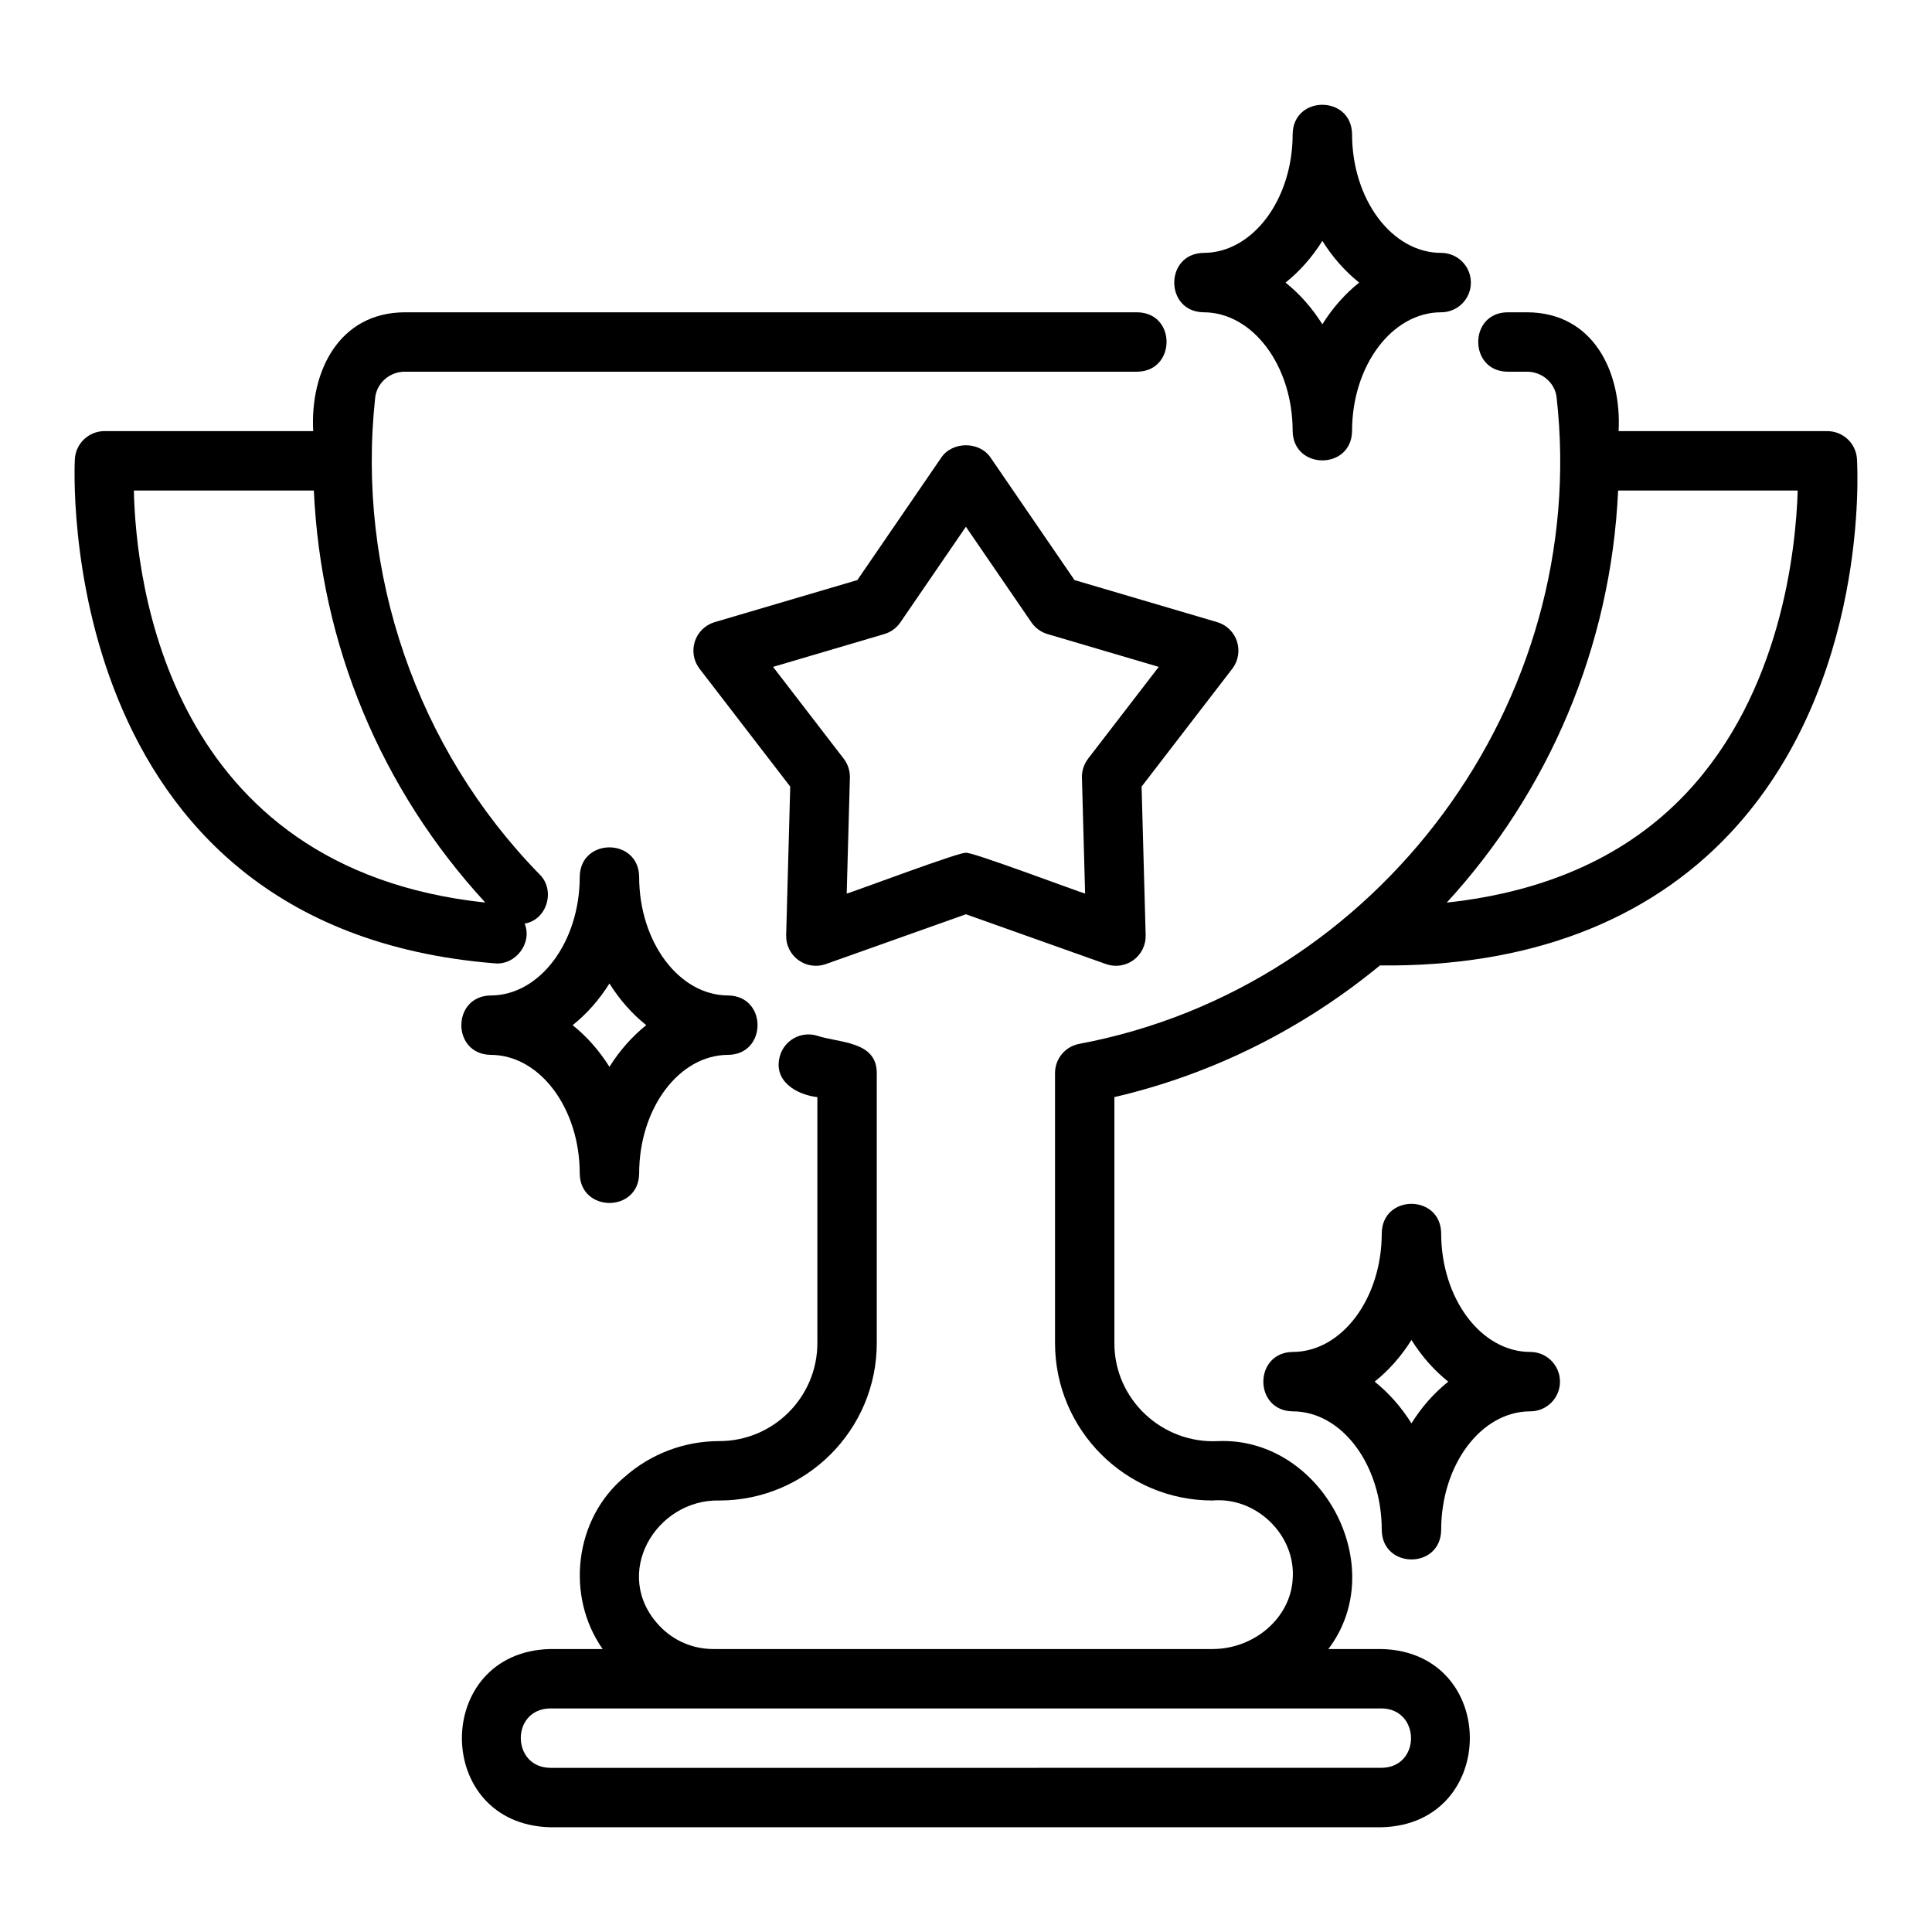
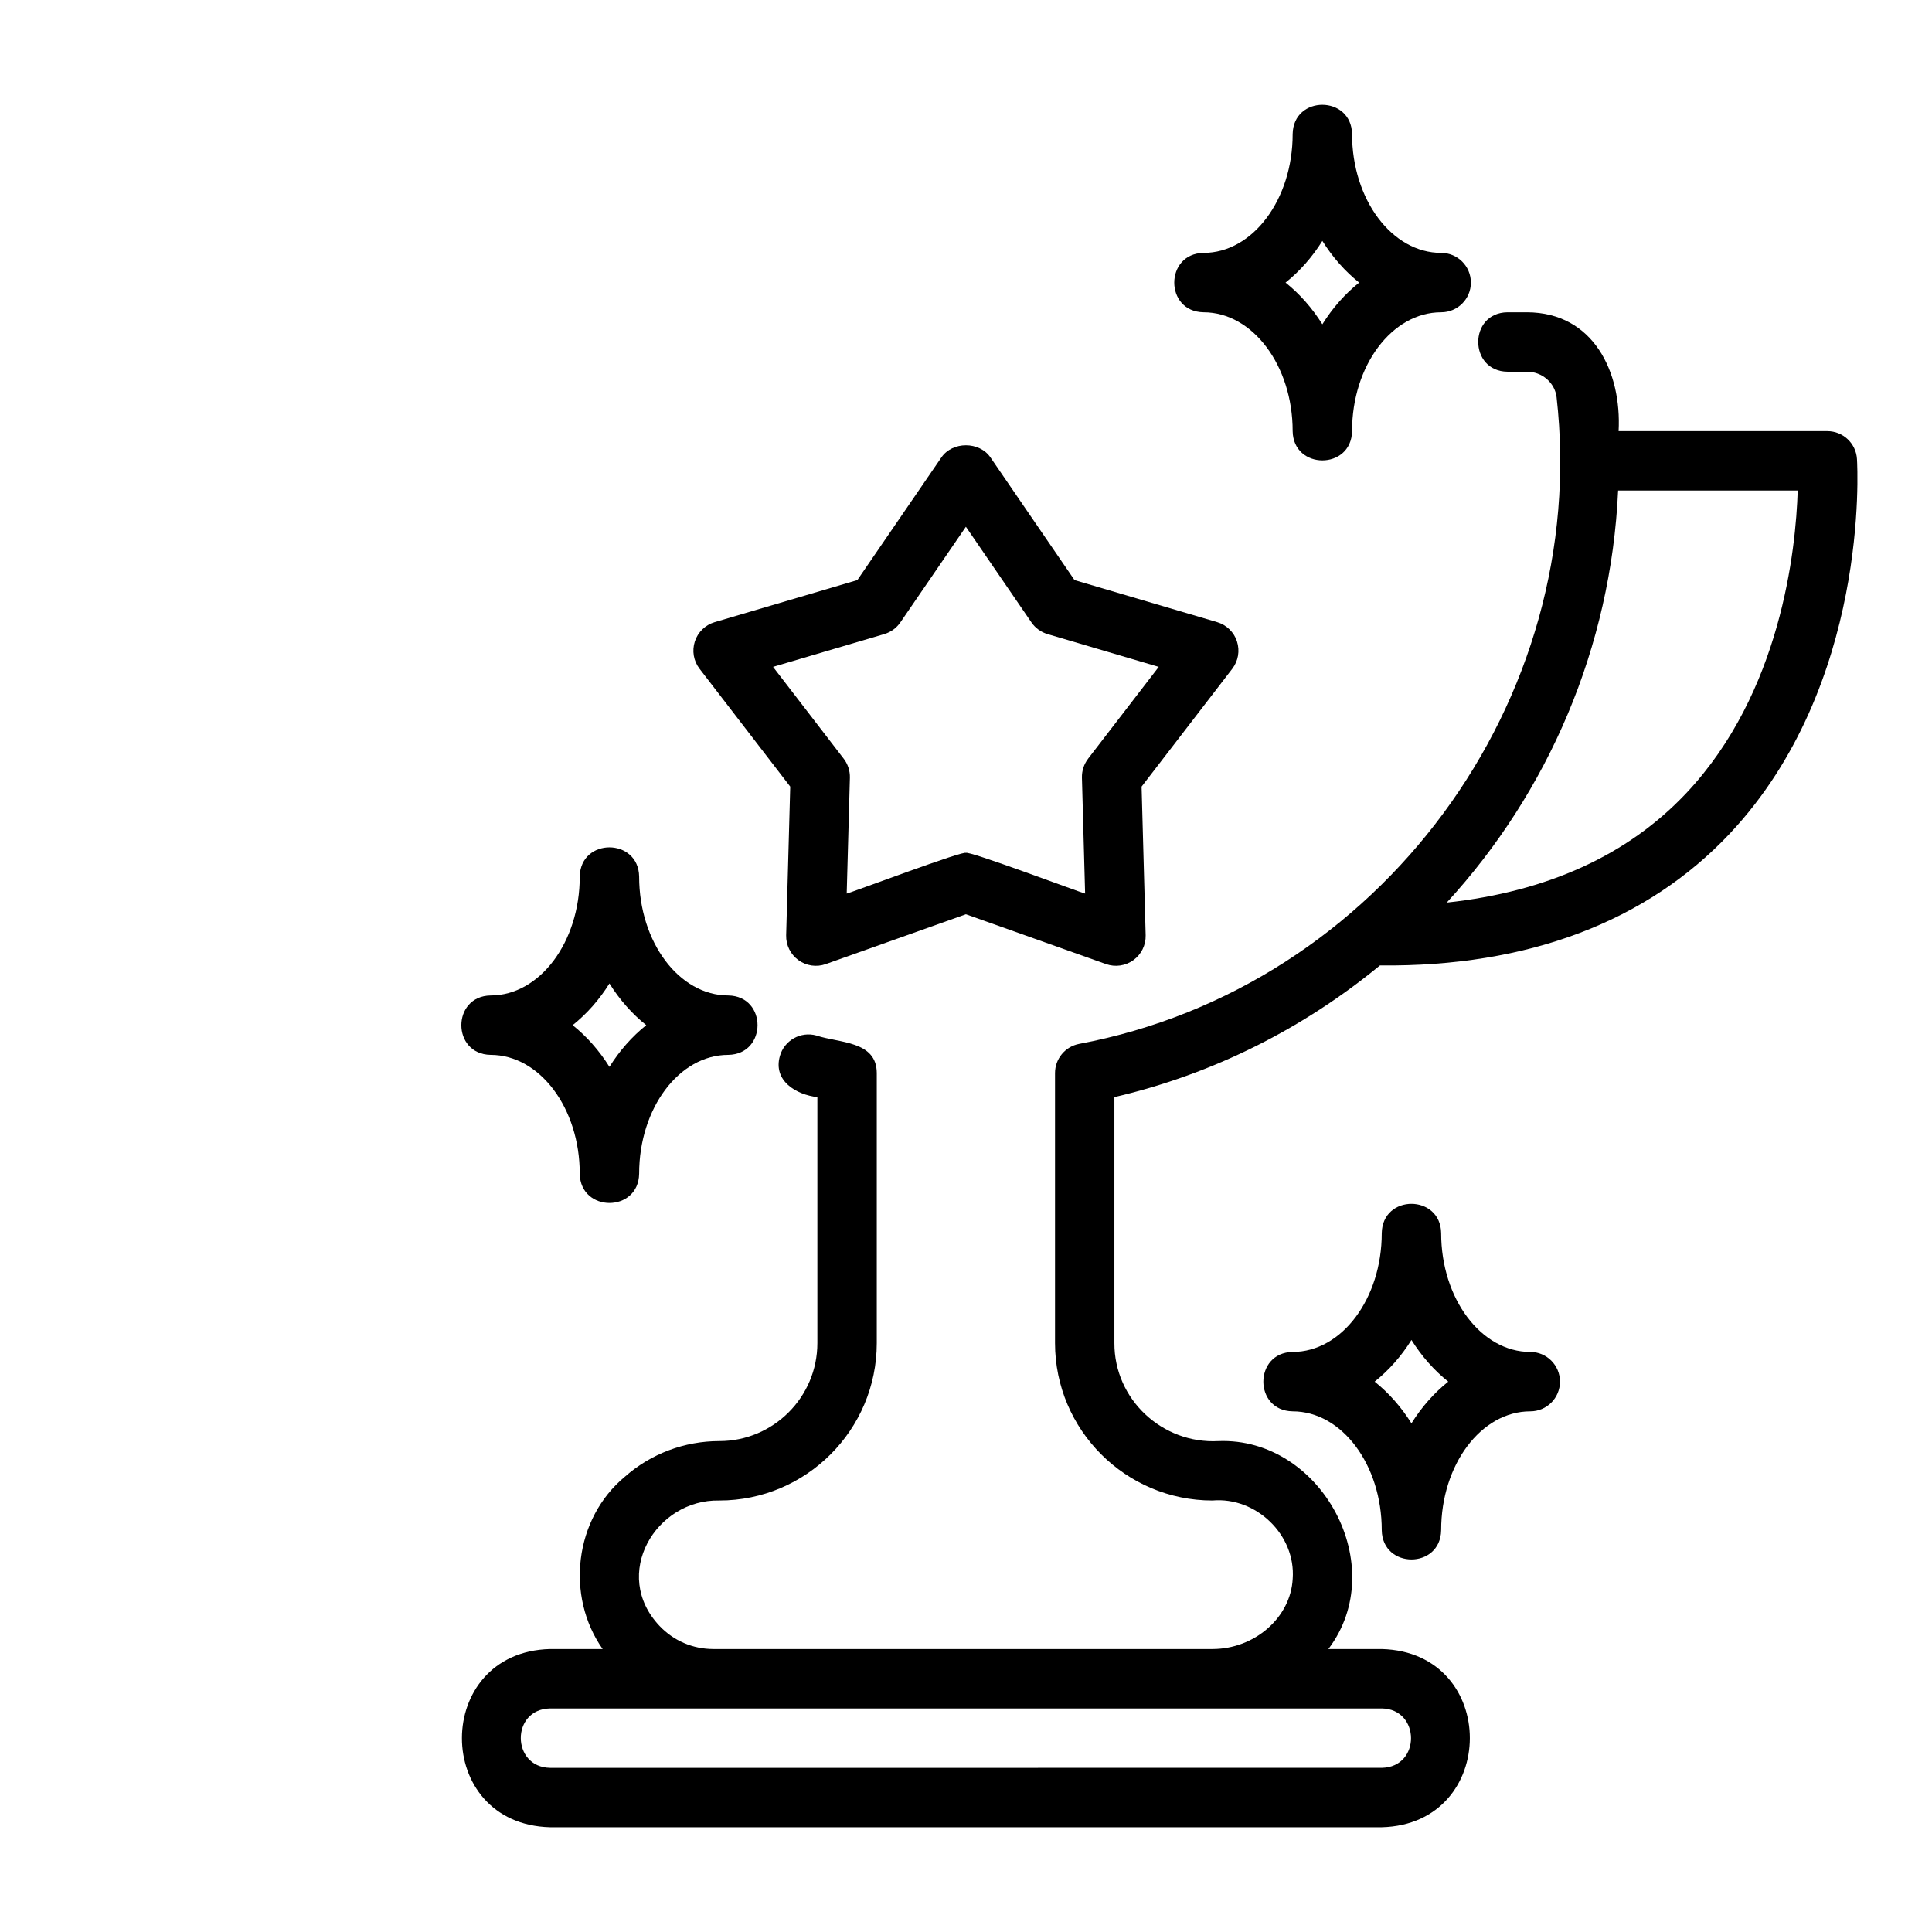
<svg xmlns="http://www.w3.org/2000/svg" fill="#000000" width="800px" height="800px" version="1.1" viewBox="144 144 512 512">
  <g>
    <path d="m628.26 258.25h-55.312c0.828-15.625-6.644-31.438-24.277-31.488h-5.188c-10.375 0.137-10.254 15.652 0 15.742h5.188c4.004 0 7.379 2.941 7.84 6.75 9.09 80.508-46.934 156.46-126.54 171.39-3.703 0.715-6.379 3.953-6.379 7.727v71.555c0 23 18.719 41.719 41.719 41.719 11.559-1.023 22.129 9.125 21.266 20.766-0.539 10.254-10.078 18.598-21.266 18.598h-132.25c-5.449 0-10.516-2.168-14.27-6.113-12.918-13.637-1.035-33.625 15.844-33.25 23 0 41.719-18.719 41.719-41.719v-71.555c-0.008-8.586-10.016-7.938-15.98-9.949-4.184-1.168-8.531 1.27-9.703 5.457-1.828 6.539 4.269 10.203 9.941 10.871v65.176c0 14.32-11.652 25.977-25.977 25.977-9.234 0-18.129 3.352-25 9.41-13.477 11.152-15.773 31.703-5.93 45.695h-13.941c-31.102 0.801-31.168 46.414 0 47.23h220.41c31.074-0.793 31.191-46.406 0-47.23h-14.145c16.641-21.918-1.781-56.156-29.152-55.105-14.852 0.801-27.602-11.043-27.551-25.977v-65.184c26.473-6.156 50.309-18.395 70.371-34.891 39.344 0.422 70.871-11.715 92.738-34.965 36.969-39.348 33.832-96.824 33.68-99.254-0.262-4.148-3.699-7.379-7.856-7.379zm-118.08 338.5c10.273 0.16 10.406 15.559 0 15.742l-220.41 0.004c-10.273-0.16-10.406-15.559 0-15.742h220.42zm80.703-242.56c-15.523 16.484-36.883 26.133-63.48 29.008 26.855-29.254 43.52-67.582 45.414-109.2h47.594c-0.492 15.797-4.438 53.559-29.527 80.191z" />
-     <path d="m275.05 399.29c5.512 0.609 10.113-5.348 7.988-10.527 5.938-0.977 8.242-8.852 3.961-13.035-32.602-33.344-48.605-80.059-43.566-126.38 0.469-3.902 3.844-6.844 7.848-6.844h194.12c10.242-0.125 10.426-15.574 0-15.742h-194.12c-17.516 0.078-25.137 15.758-24.277 31.488h-55.309c-4.16 0-7.594 3.234-7.856 7.383-0.078 1.242-6.367 124.17 111.21 133.66zm-47.875-125.3c1.832 40.773 17.727 79.102 45.438 109.2-84.039-8.957-92.602-84.781-93.137-109.2h47.703z" />
    <path d="m462.95 226.76c13.023 0 23.617 14.125 23.617 31.488 0.164 10.324 15.57 10.367 15.742 0 0-17.363 10.594-31.488 23.617-31.488 4.352 0 7.871-3.523 7.871-7.871 0-4.348-3.519-7.871-7.871-7.871-13.023 0-23.617-14.125-23.617-31.488-0.164-10.324-15.57-10.367-15.742 0 0 17.363-10.594 31.488-23.617 31.488-10.328 0.168-10.363 15.57 0 15.742zm31.488-18.922c2.699 4.312 6.004 8.055 9.754 11.051-3.75 2.996-7.059 6.738-9.754 11.051-2.699-4.312-6.004-8.055-9.754-11.051 3.75-2.996 7.059-6.738 9.754-11.051z" />
    <path d="m313.38 376.32c-0.164-10.324-15.57-10.367-15.742 0 0 17.363-10.594 31.488-23.617 31.488-10.328 0.164-10.363 15.57 0 15.742 13.023 0 23.617 14.121 23.617 31.488 0.164 10.324 15.57 10.367 15.742 0 0-17.367 10.594-31.488 23.617-31.488 10.328-0.164 10.363-15.574 0-15.742-13.023 0-23.617-14.125-23.617-31.488zm-7.871 50.406c-2.699-4.312-6.004-8.055-9.754-11.047 3.75-2.992 7.059-6.734 9.754-11.047 2.699 4.312 6.004 8.055 9.754 11.047-3.75 2.992-7.059 6.734-9.754 11.047z" />
    <path d="m557.41 510.15c0-4.352-3.519-7.871-7.871-7.871-13.023 0-23.617-14.121-23.617-31.488-0.164-10.324-15.57-10.367-15.742 0 0 17.367-10.594 31.488-23.617 31.488-10.328 0.164-10.363 15.57 0 15.742 13.023 0 23.617 14.121 23.617 31.488 0.164 10.324 15.57 10.367 15.742 0 0-17.367 10.594-31.488 23.617-31.488 4.352 0 7.871-3.519 7.871-7.871zm-39.359 11.047c-2.699-4.312-6.004-8.055-9.754-11.047 3.75-2.992 7.059-6.734 9.754-11.047 2.699 4.312 6.004 8.055 9.754 11.047-3.75 2.992-7.059 6.734-9.754 11.047z" />
    <path d="m471.82 313.99c-0.801-2.469-2.773-4.383-5.258-5.117l-37.809-11.148-22.277-32.512c-2.938-4.281-10.055-4.281-12.992 0l-22.277 32.512-37.809 11.148c-2.484 0.734-4.457 2.648-5.258 5.117-0.801 2.473-0.34 5.176 1.246 7.234l24.031 31.234-1.078 39.398c-0.07 2.594 1.145 5.059 3.242 6.586 2.113 1.527 4.812 1.926 7.266 1.051l37.129-13.203 37.129 13.203c2.438 0.863 5.148 0.484 7.266-1.051 2.098-1.527 3.312-3.988 3.242-6.586l-1.078-39.398 24.031-31.234c1.582-2.055 2.043-4.762 1.246-7.234zm-39.469 31.086c-1.098 1.434-1.676 3.207-1.629 5.016l0.844 30.715c-0.832-0.121-31.773-11.77-31.59-10.746 0.199-1.027-30.77 10.633-31.59 10.746l0.844-30.715c0.047-1.809-0.531-3.582-1.629-5.016l-18.734-24.348 29.473-8.691c1.73-0.512 3.242-1.605 4.266-3.098l17.367-25.348 17.367 25.348c1.023 1.492 2.535 2.586 4.266 3.098l29.473 8.691-18.734 24.348z" />
  </g>
</svg>